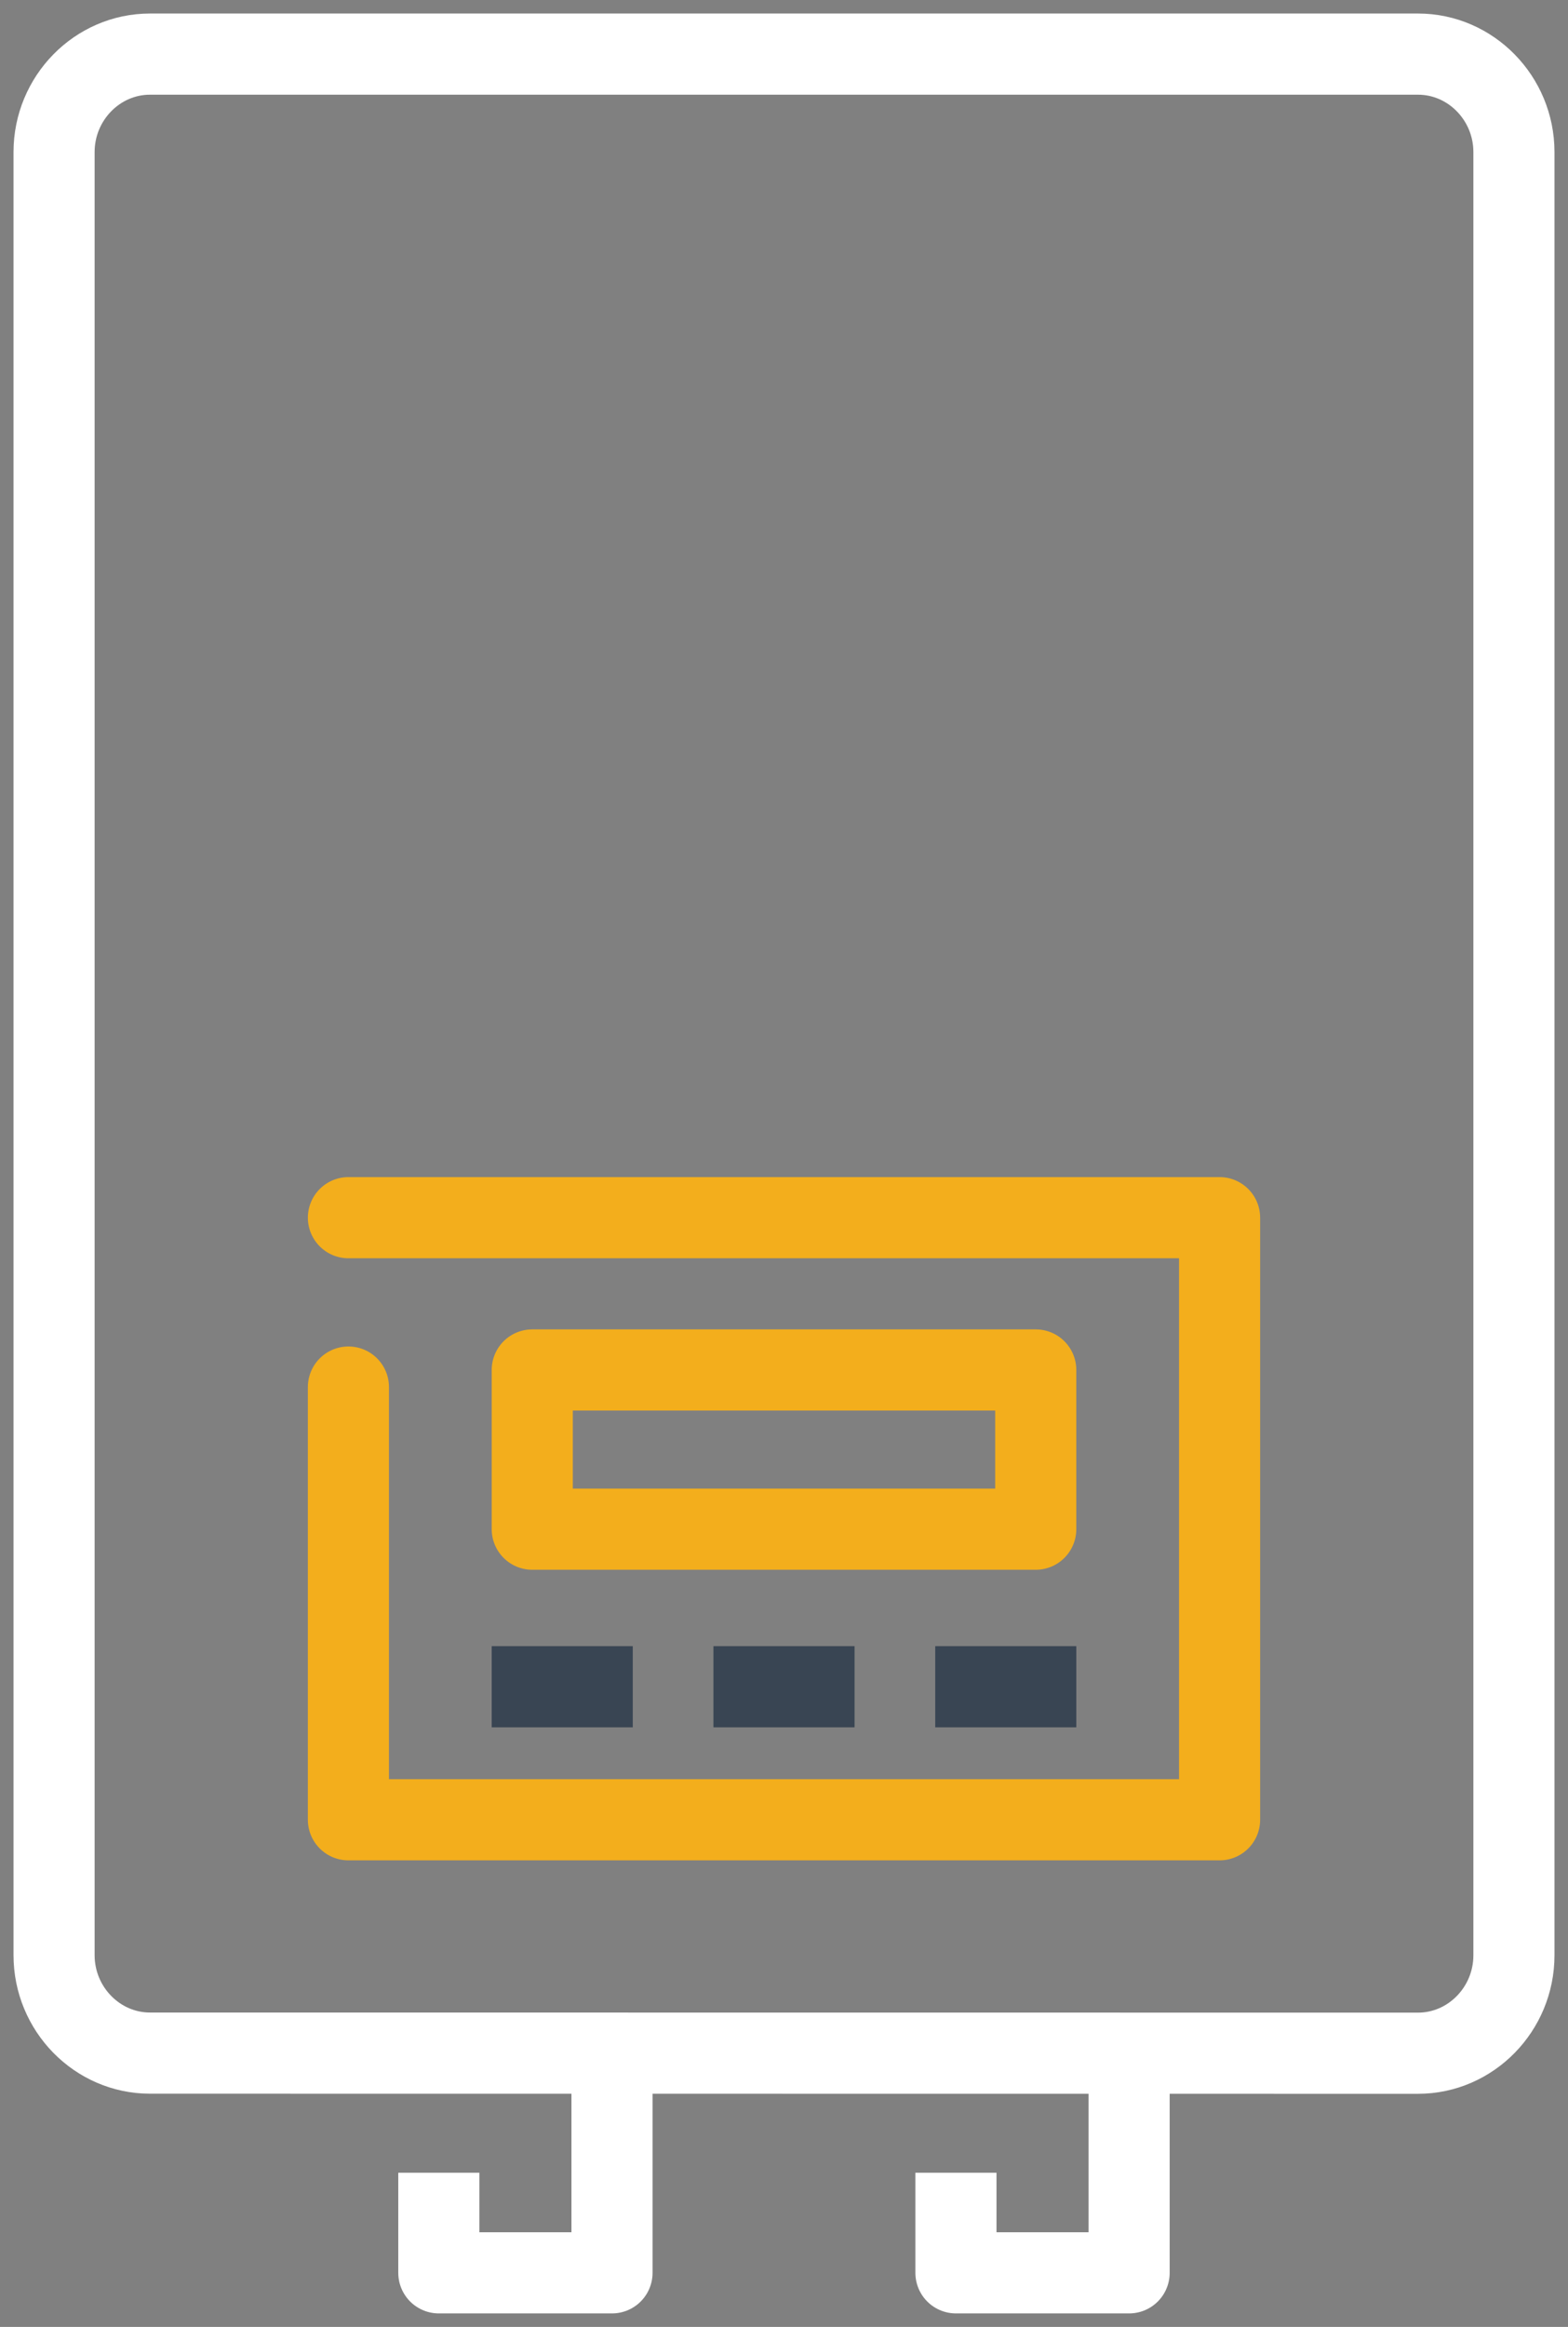
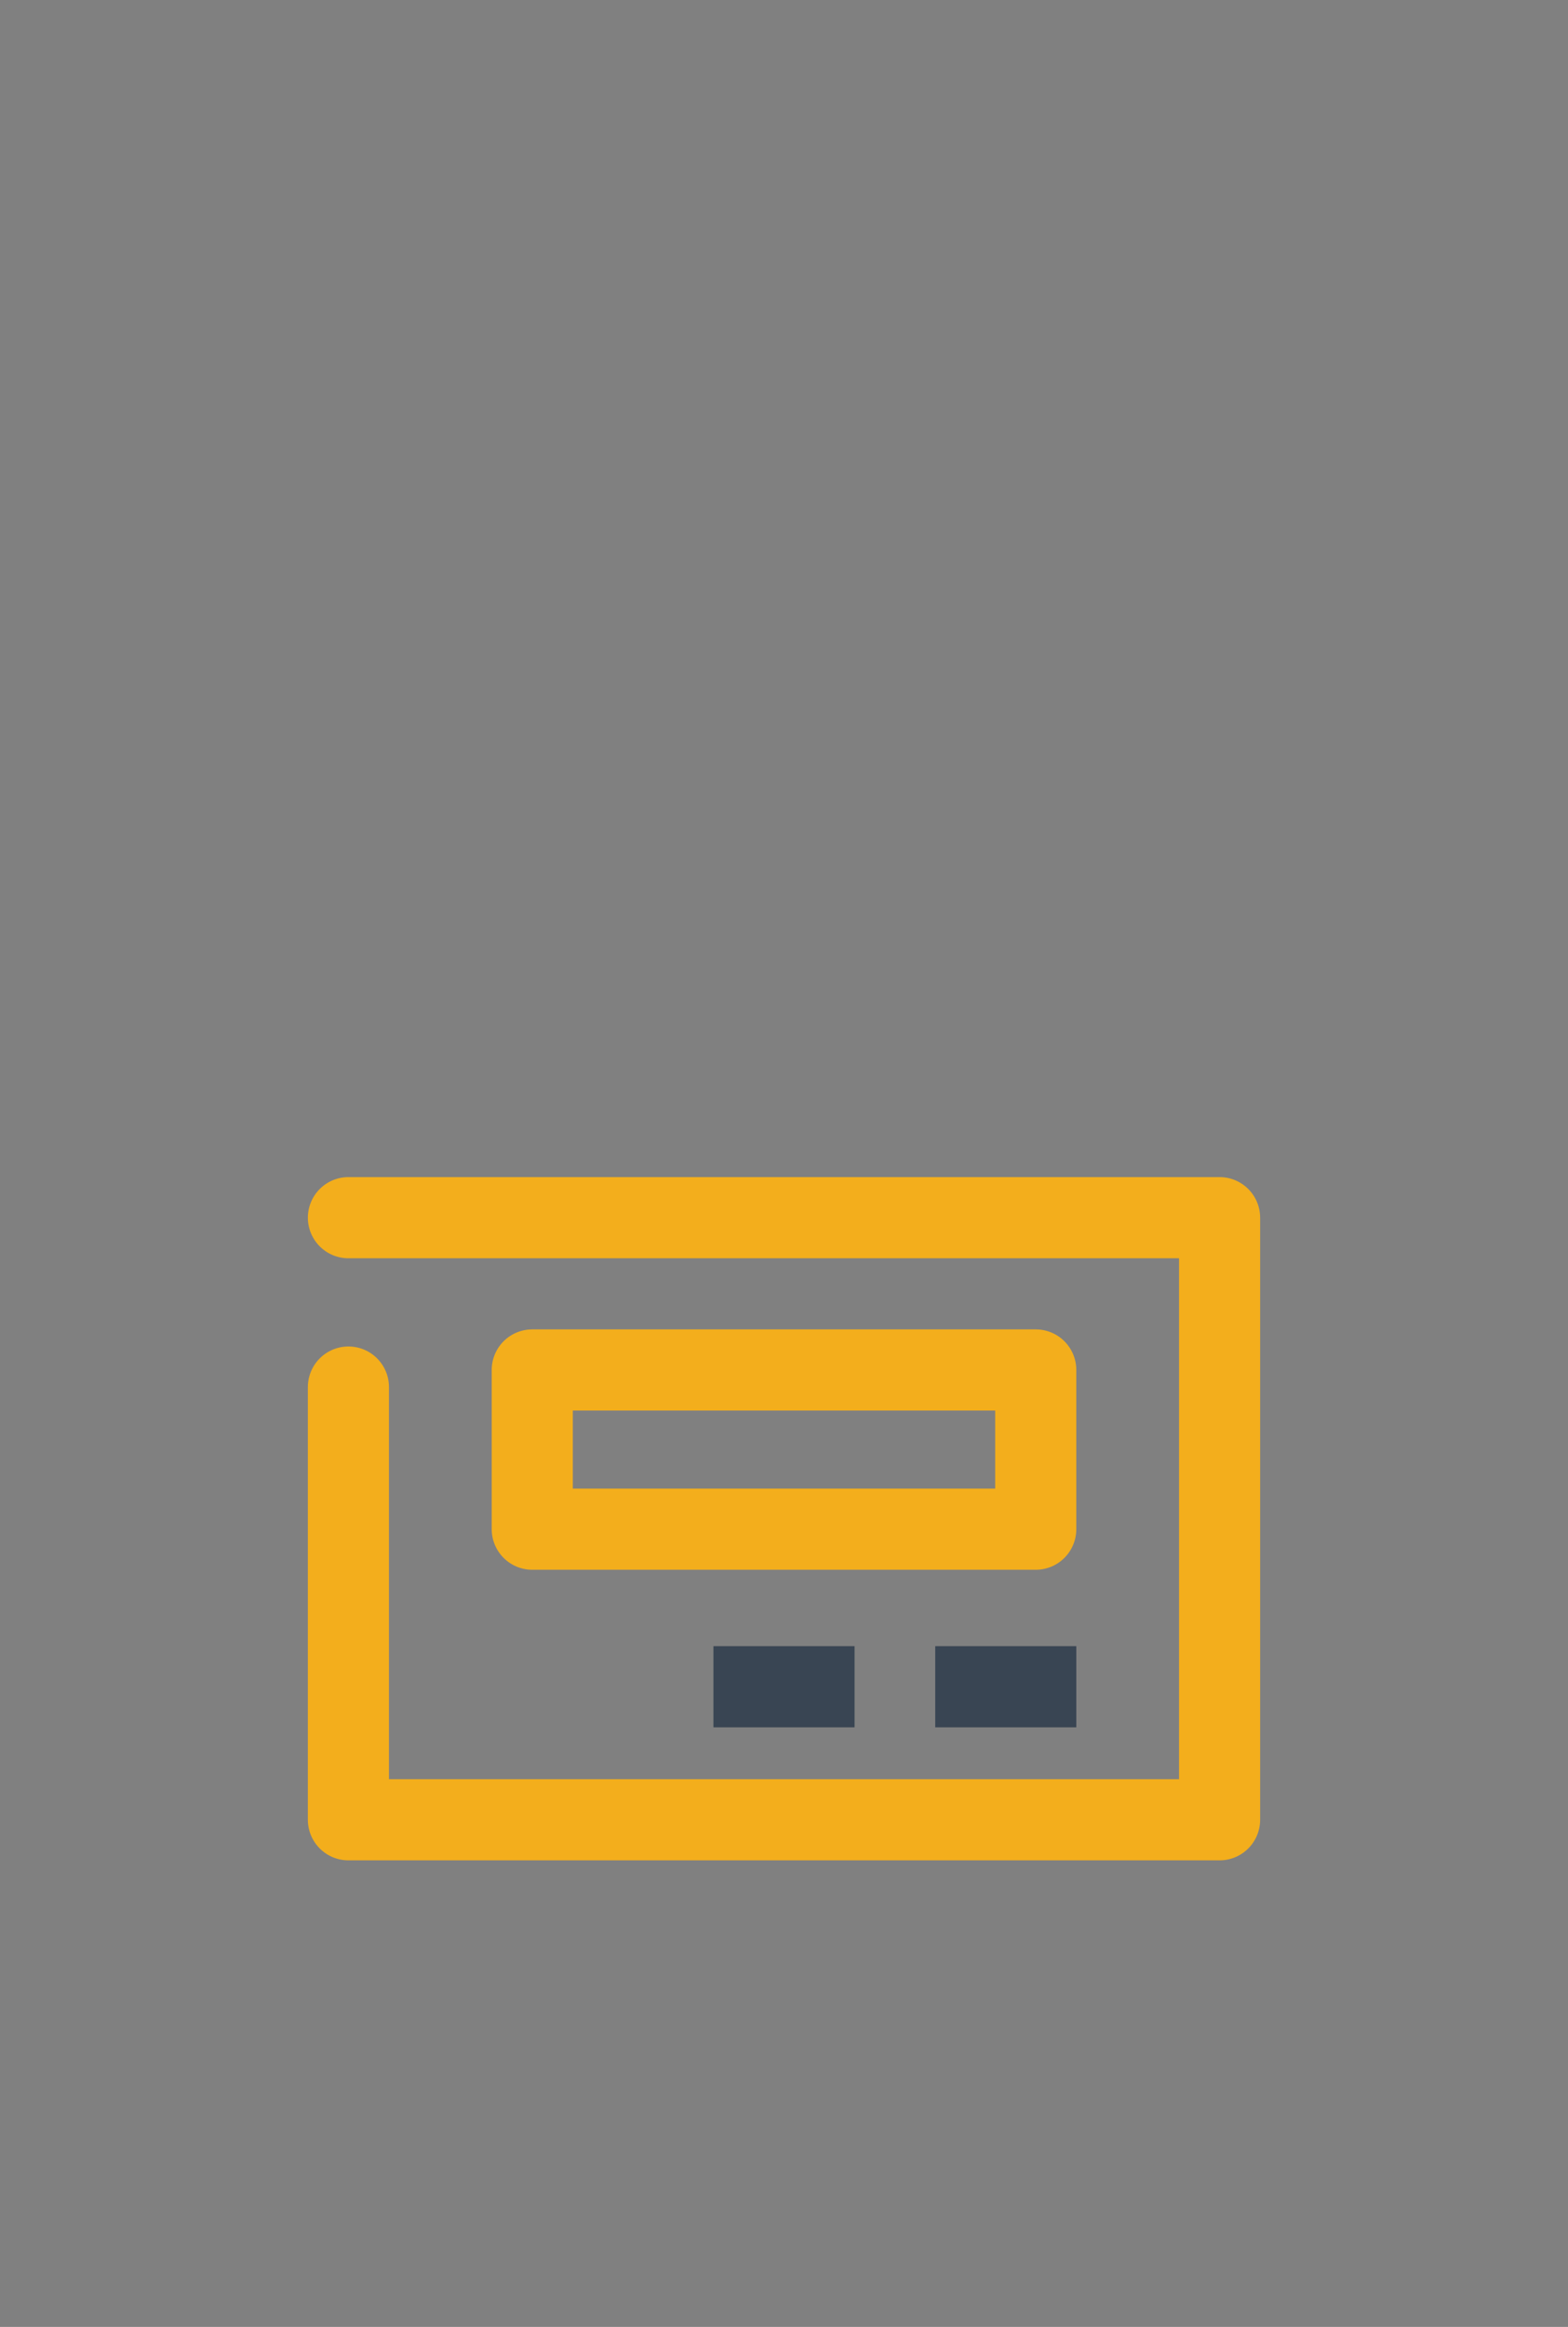
<svg xmlns="http://www.w3.org/2000/svg" viewBox="0 0 29 43">
  <rect x="0" y="0" width="29" height="43" fill="#808080" stroke="none" />
  <g fill="none" fill-rule="evenodd" stroke-linejoin="round" stroke-width="1.5" transform="translate(1 1)">
    <g stroke="#FFF">
-       <path d="M25.226,0 C26.202,0 27,0.815 27,1.81 L27,35.132 C27,36.127 26.202,36.942 25.226,36.942 L1.774,36.94 C0.798,36.94 0,36.125 0,35.13 L0,1.81 C0,0.815 0.798,0 1.774,0 L25.226,0 Z" />
      <g transform="translate(7.116 37.178)">
-         <polyline points="3.203 0 3.203 3.822 0 3.822 0 1.973" />
-         <polyline points="12.767 0 12.767 3.822 9.564 3.822 9.564 1.973" />
-       </g>
+         </g>
    </g>
    <polyline stroke="#F3AE1C" stroke-linecap="round" points="5.444 21.502 21.556 21.502 21.556 32.628 5.444 32.628 5.444 24.632" />
    <rect width="9.312" height="2.942" x="8.844" y="24.316" stroke="#F3AE1C" />
    <g stroke="#394553" stroke-linecap="square" transform="translate(8.844 29.67)">
-       <line x2="1.109" y1=".5" y2=".5" />
      <line x1="8.203" x2="9.312" y1=".5" y2=".5" />
      <line x1="4.101" x2="5.211" y1=".5" y2=".5" />
    </g>
  </g>
</svg>